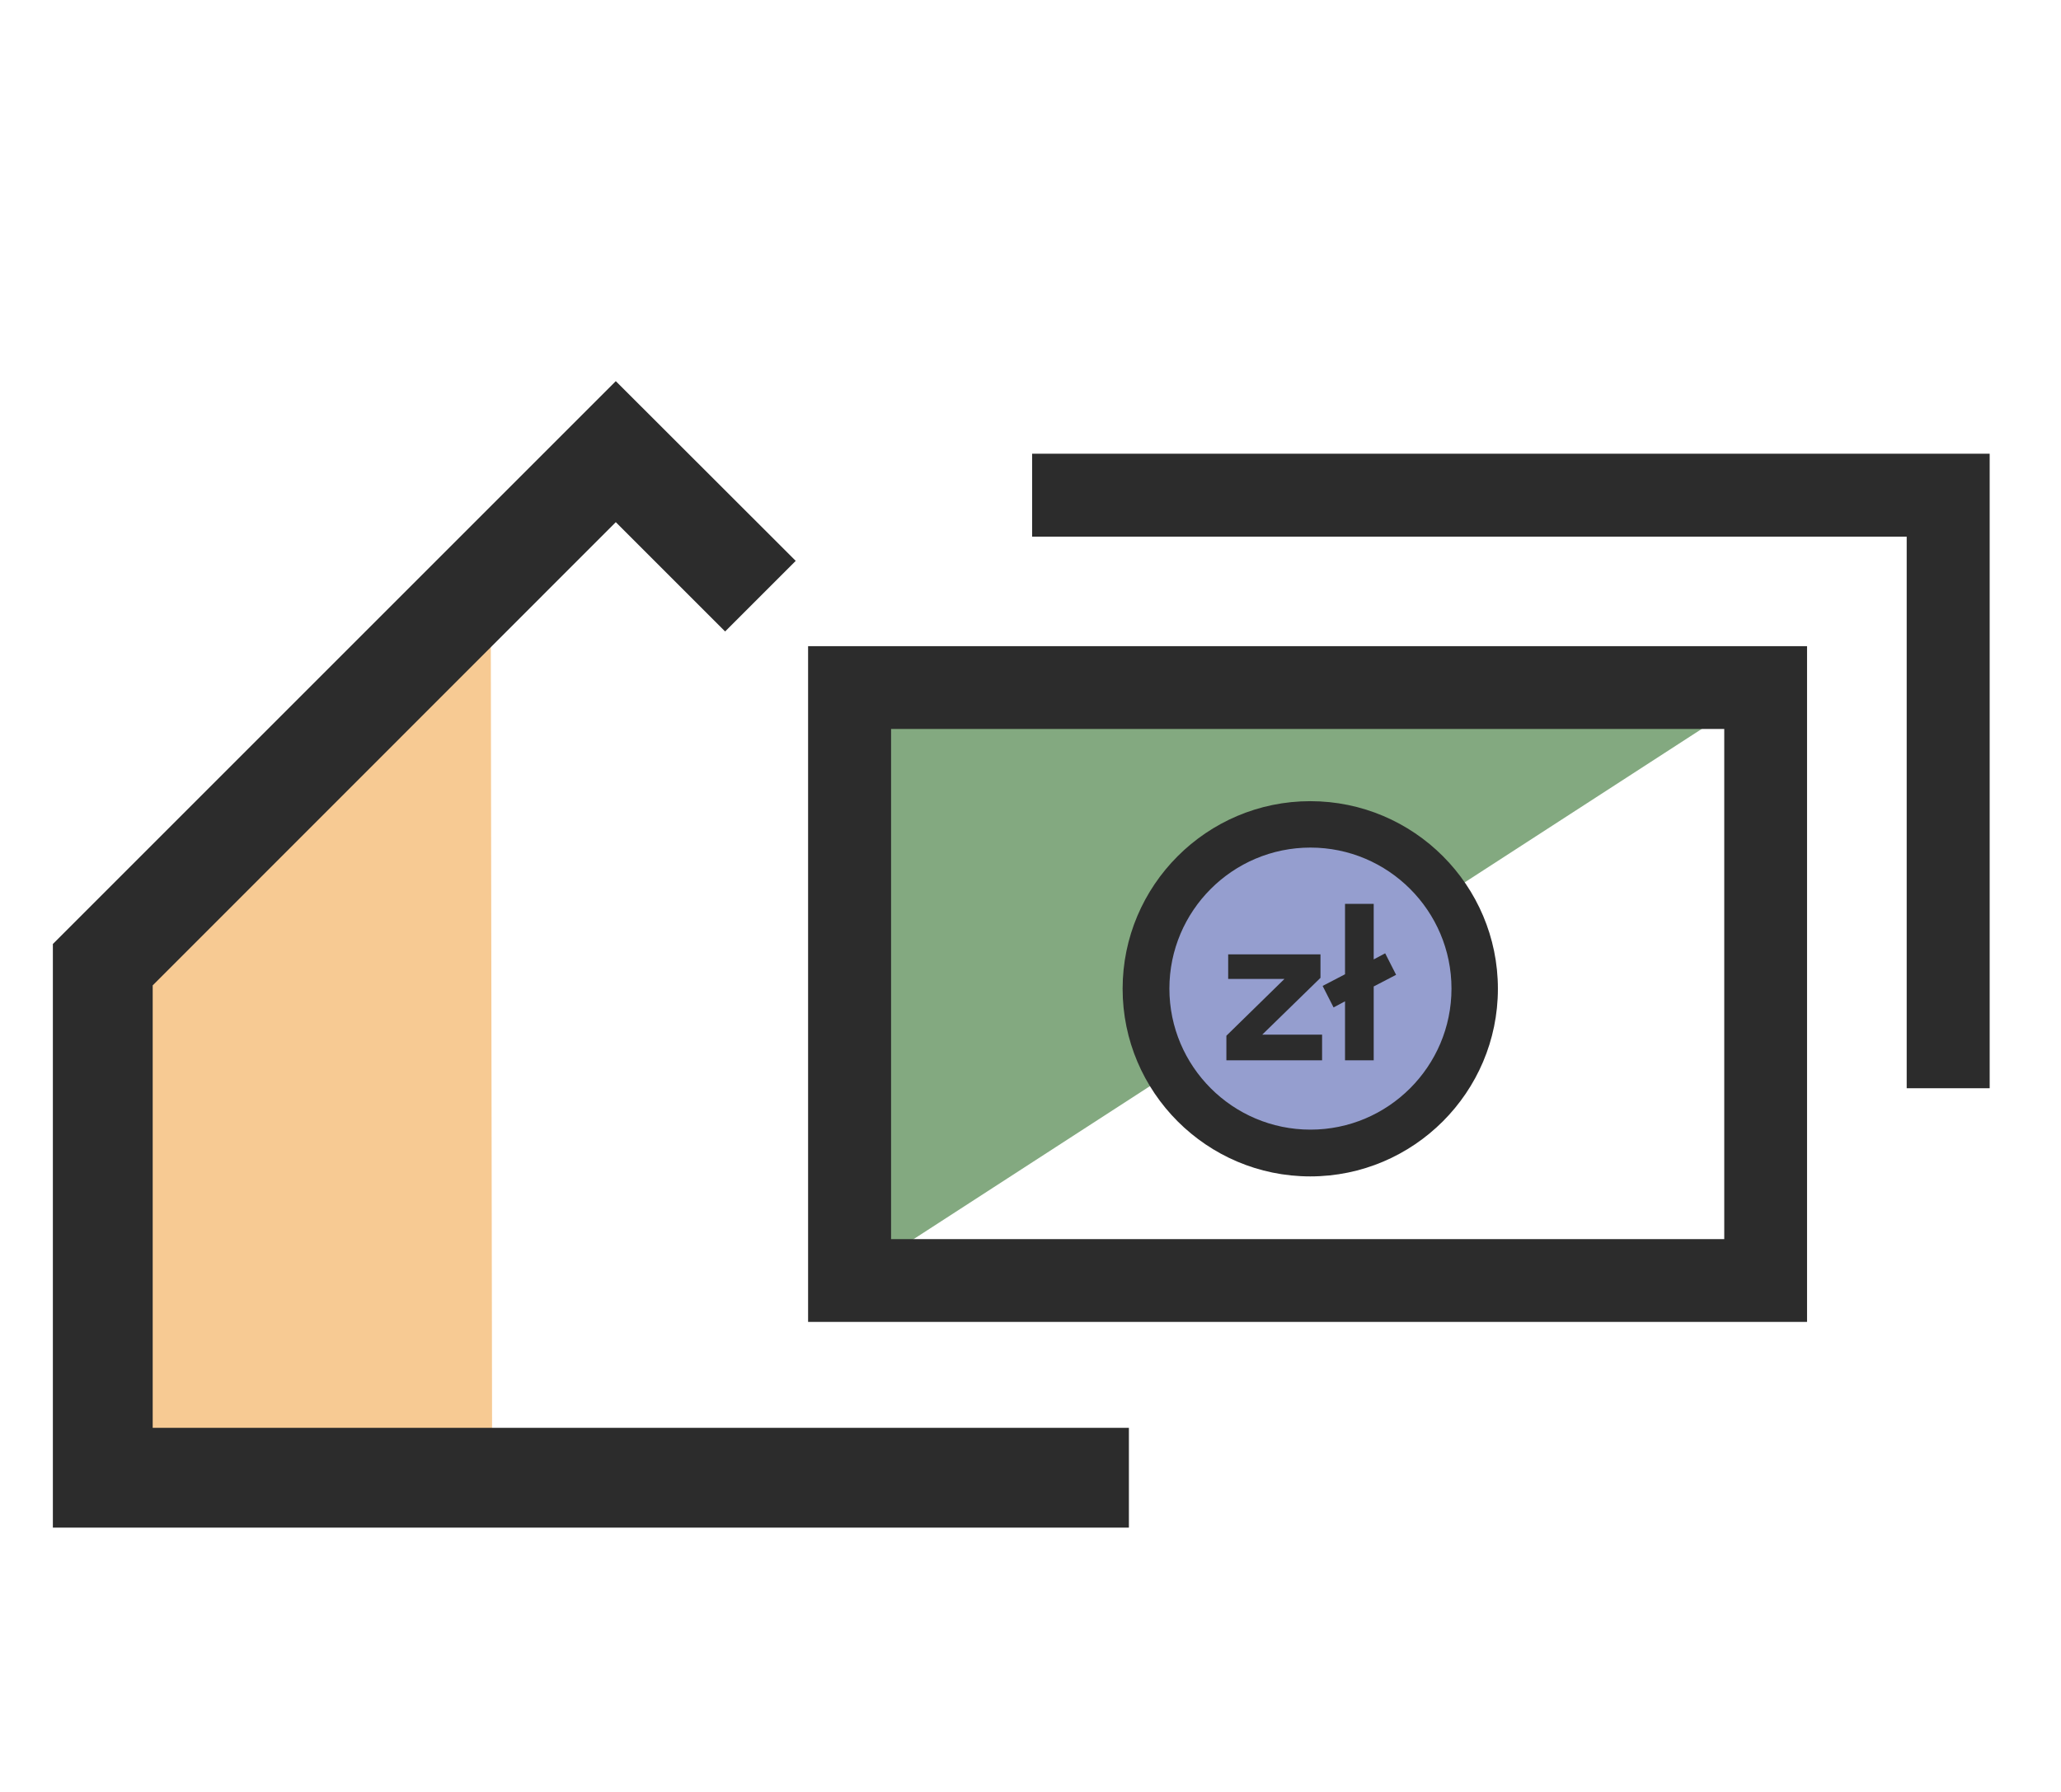
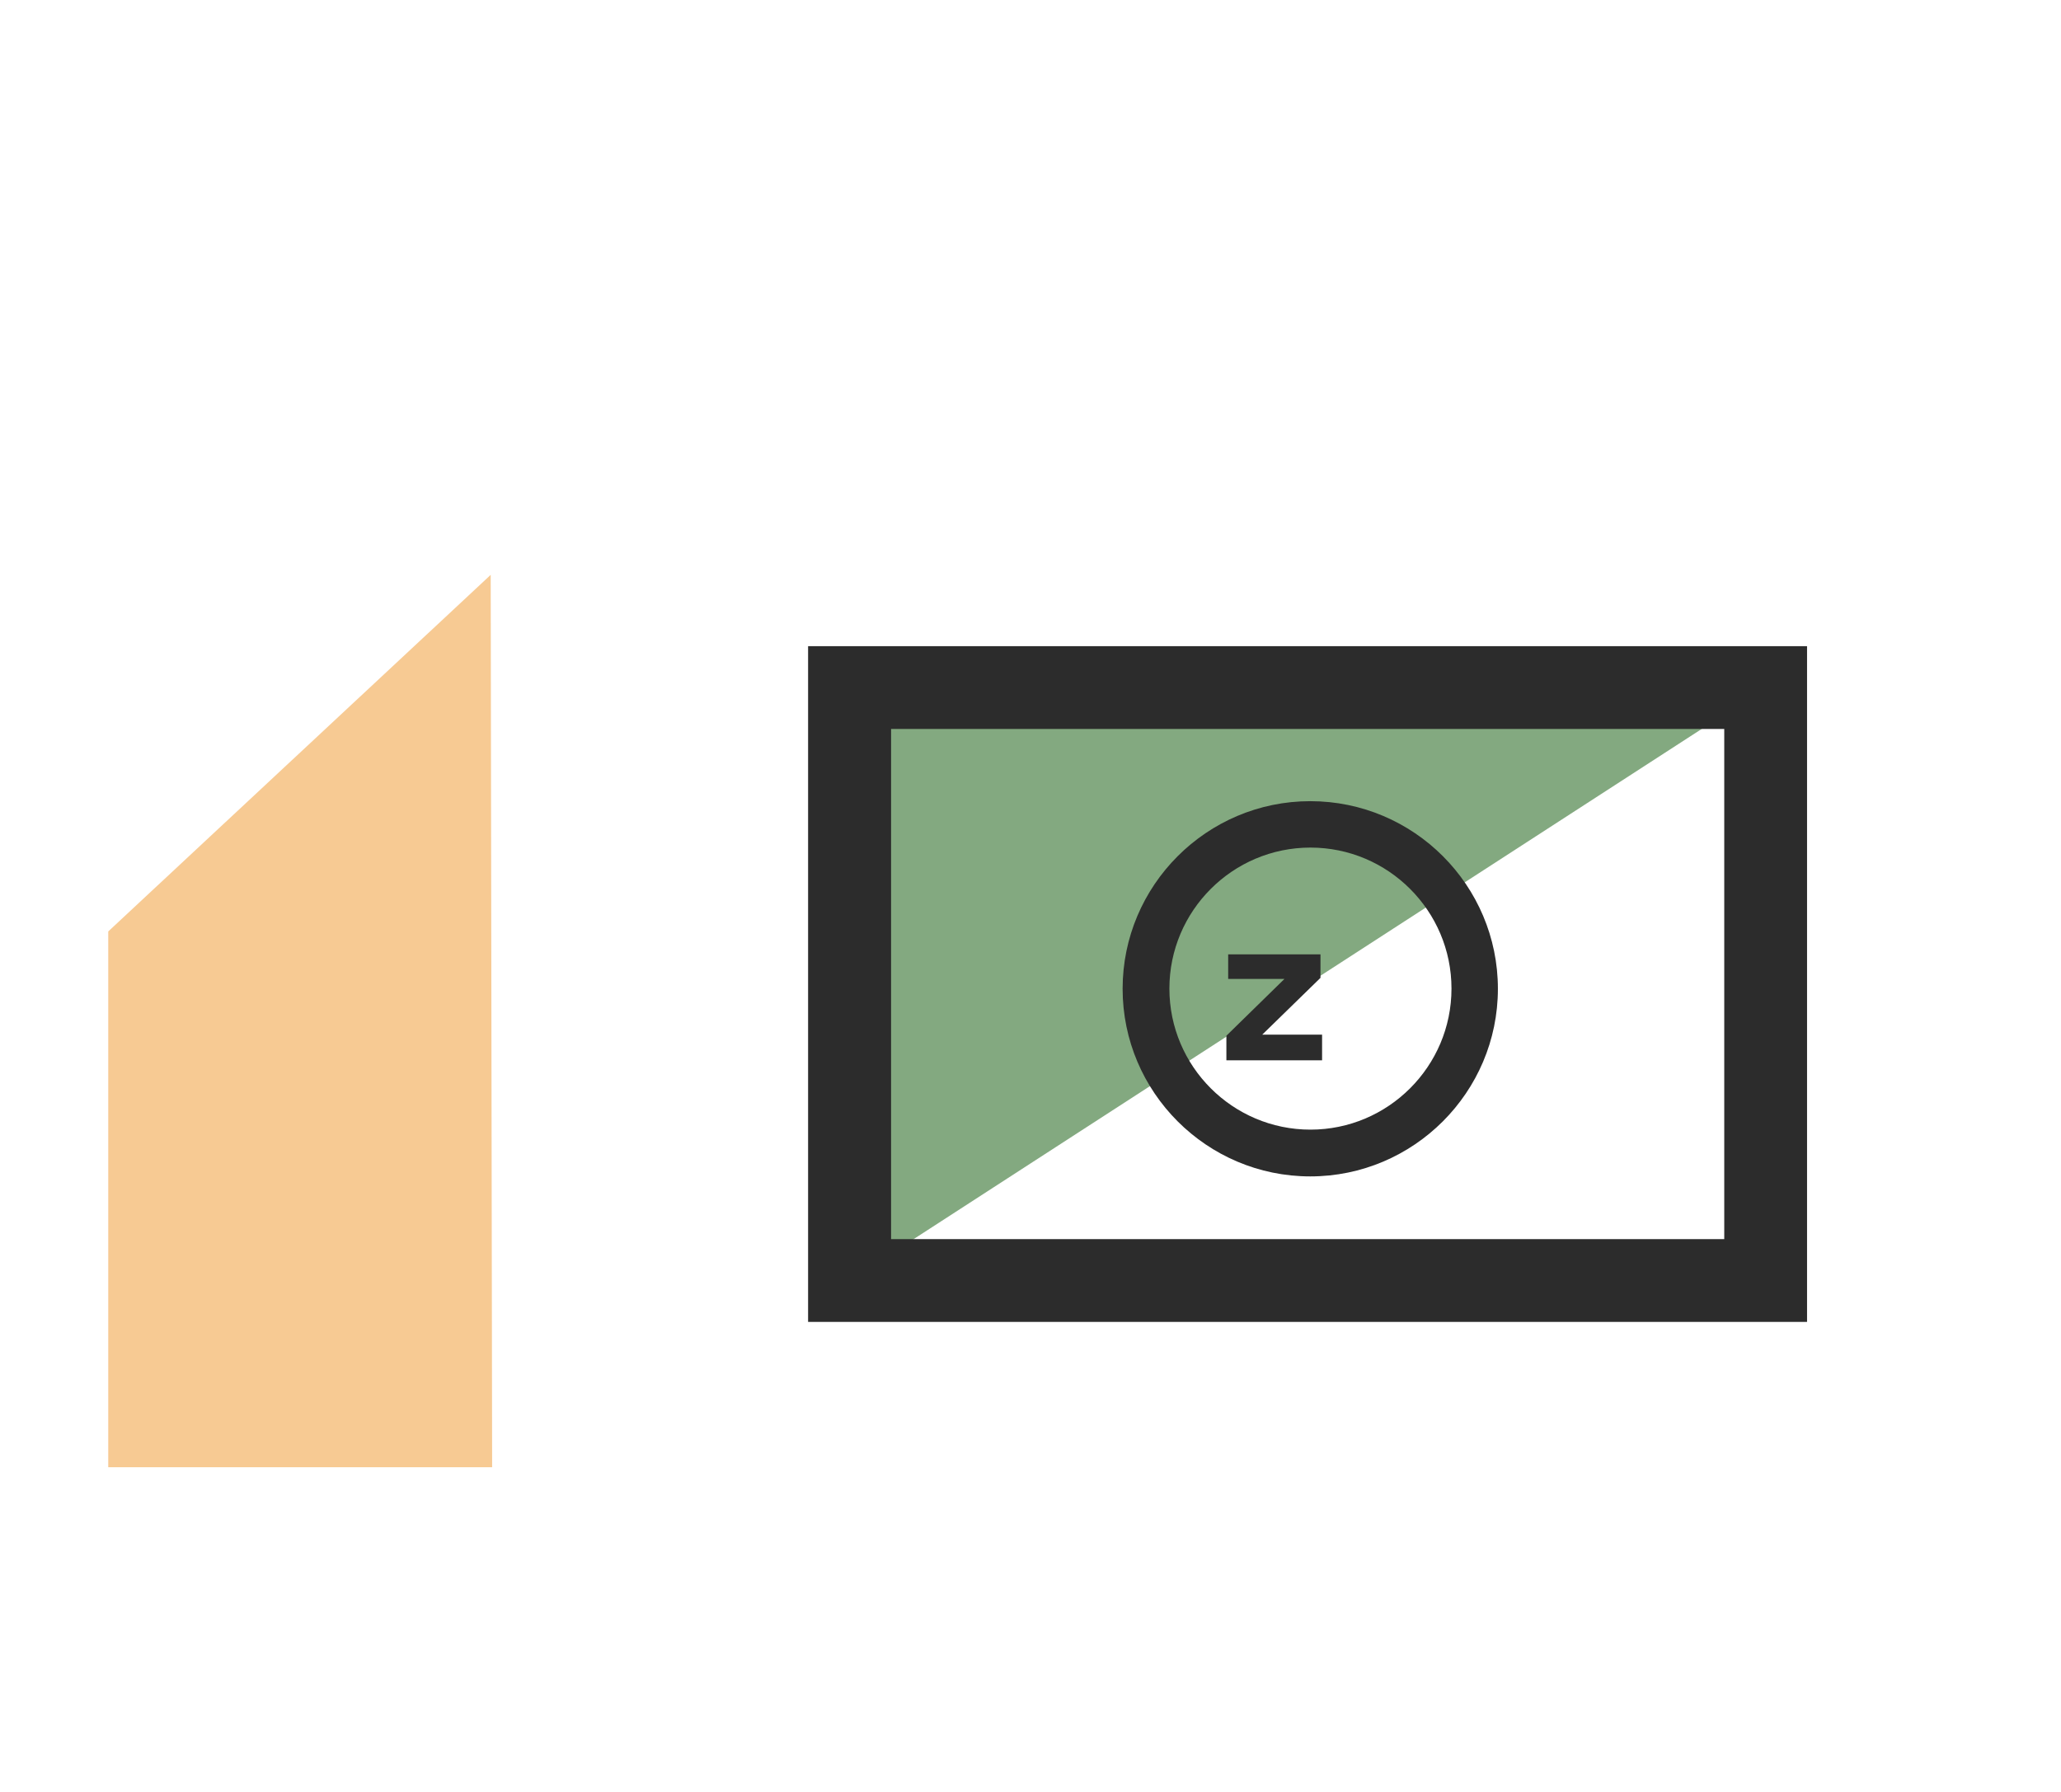
<svg xmlns="http://www.w3.org/2000/svg" viewBox="0 0 115 100">
  <g>
    <polyline style="fill:#83A980;" points="98.52,38.37 47.41,38.37 47.41,71.46  " />
  </g>
  <g>
    <path style="fill:#2C2C2C;" d="M100.84,73.77H45.09V36.06h55.74V73.77z M49.72,69.15h46.49V40.68H49.72V69.15z" />
  </g>
  <g>
    <g>
      <g>
        <g>
-           <circle style="fill:#959ECF;" cx="73.11" cy="55.17" r="9.17" />
-         </g>
+           </g>
      </g>
      <g>
        <g>
          <g>
            <path style="fill:#2C2C2C;" d="M68.43,59.17V57.8l3.24-3.17h-3.14v-1.37h5.15v1.31l-3.25,3.17h3.34v1.43H68.43z" />
          </g>
        </g>
        <g>
          <g>
-             <path style="fill:#2C2C2C;" d="M76.65,55.05v4.12h-1.6v-3.29l-0.64,0.34l-0.61-1.2l1.25-0.65v-3.93h1.6v3.1l0.64-0.34l0.61,1.2       L76.65,55.05z" />
-           </g>
+             </g>
        </g>
      </g>
    </g>
    <g>
      <path style="fill:#2C2C2C;" d="M73.11,44.71c-5.77,0-10.47,4.7-10.47,10.47s4.7,10.47,10.47,10.47s10.47-4.7,10.47-10.47    S78.89,44.71,73.11,44.71z M80.99,55.17c0,4.34-3.53,7.87-7.87,7.87c-4.34,0-7.87-3.53-7.87-7.87s3.53-7.87,7.87-7.87    C77.46,47.3,80.99,50.83,80.99,55.17z" />
    </g>
  </g>
  <g>
-     <polygon style="fill:#2C2C2C;" points="111.02,60.73 106.39,60.73 106.39,29.95 57.59,29.95 57.59,25.32 111.02,25.32  " />
-   </g>
+     </g>
  <g>
    <g>
      <g>
        <polygon style="fill:#F7CA93;" points="27.38,32.08 27.46,81.88 6.04,81.88 6.04,51.98    " />
      </g>
    </g>
    <g>
      <g>
-         <polygon style="fill:#2C2C2C;" points="62.99,85.25 2.95,85.25 2.95,52.68 34.36,21.27 44.4,31.3 40.46,35.24 34.36,29.14 8.52,54.99      8.52,79.68 62.99,79.68    " />
-       </g>
+         </g>
    </g>
  </g>
</svg>